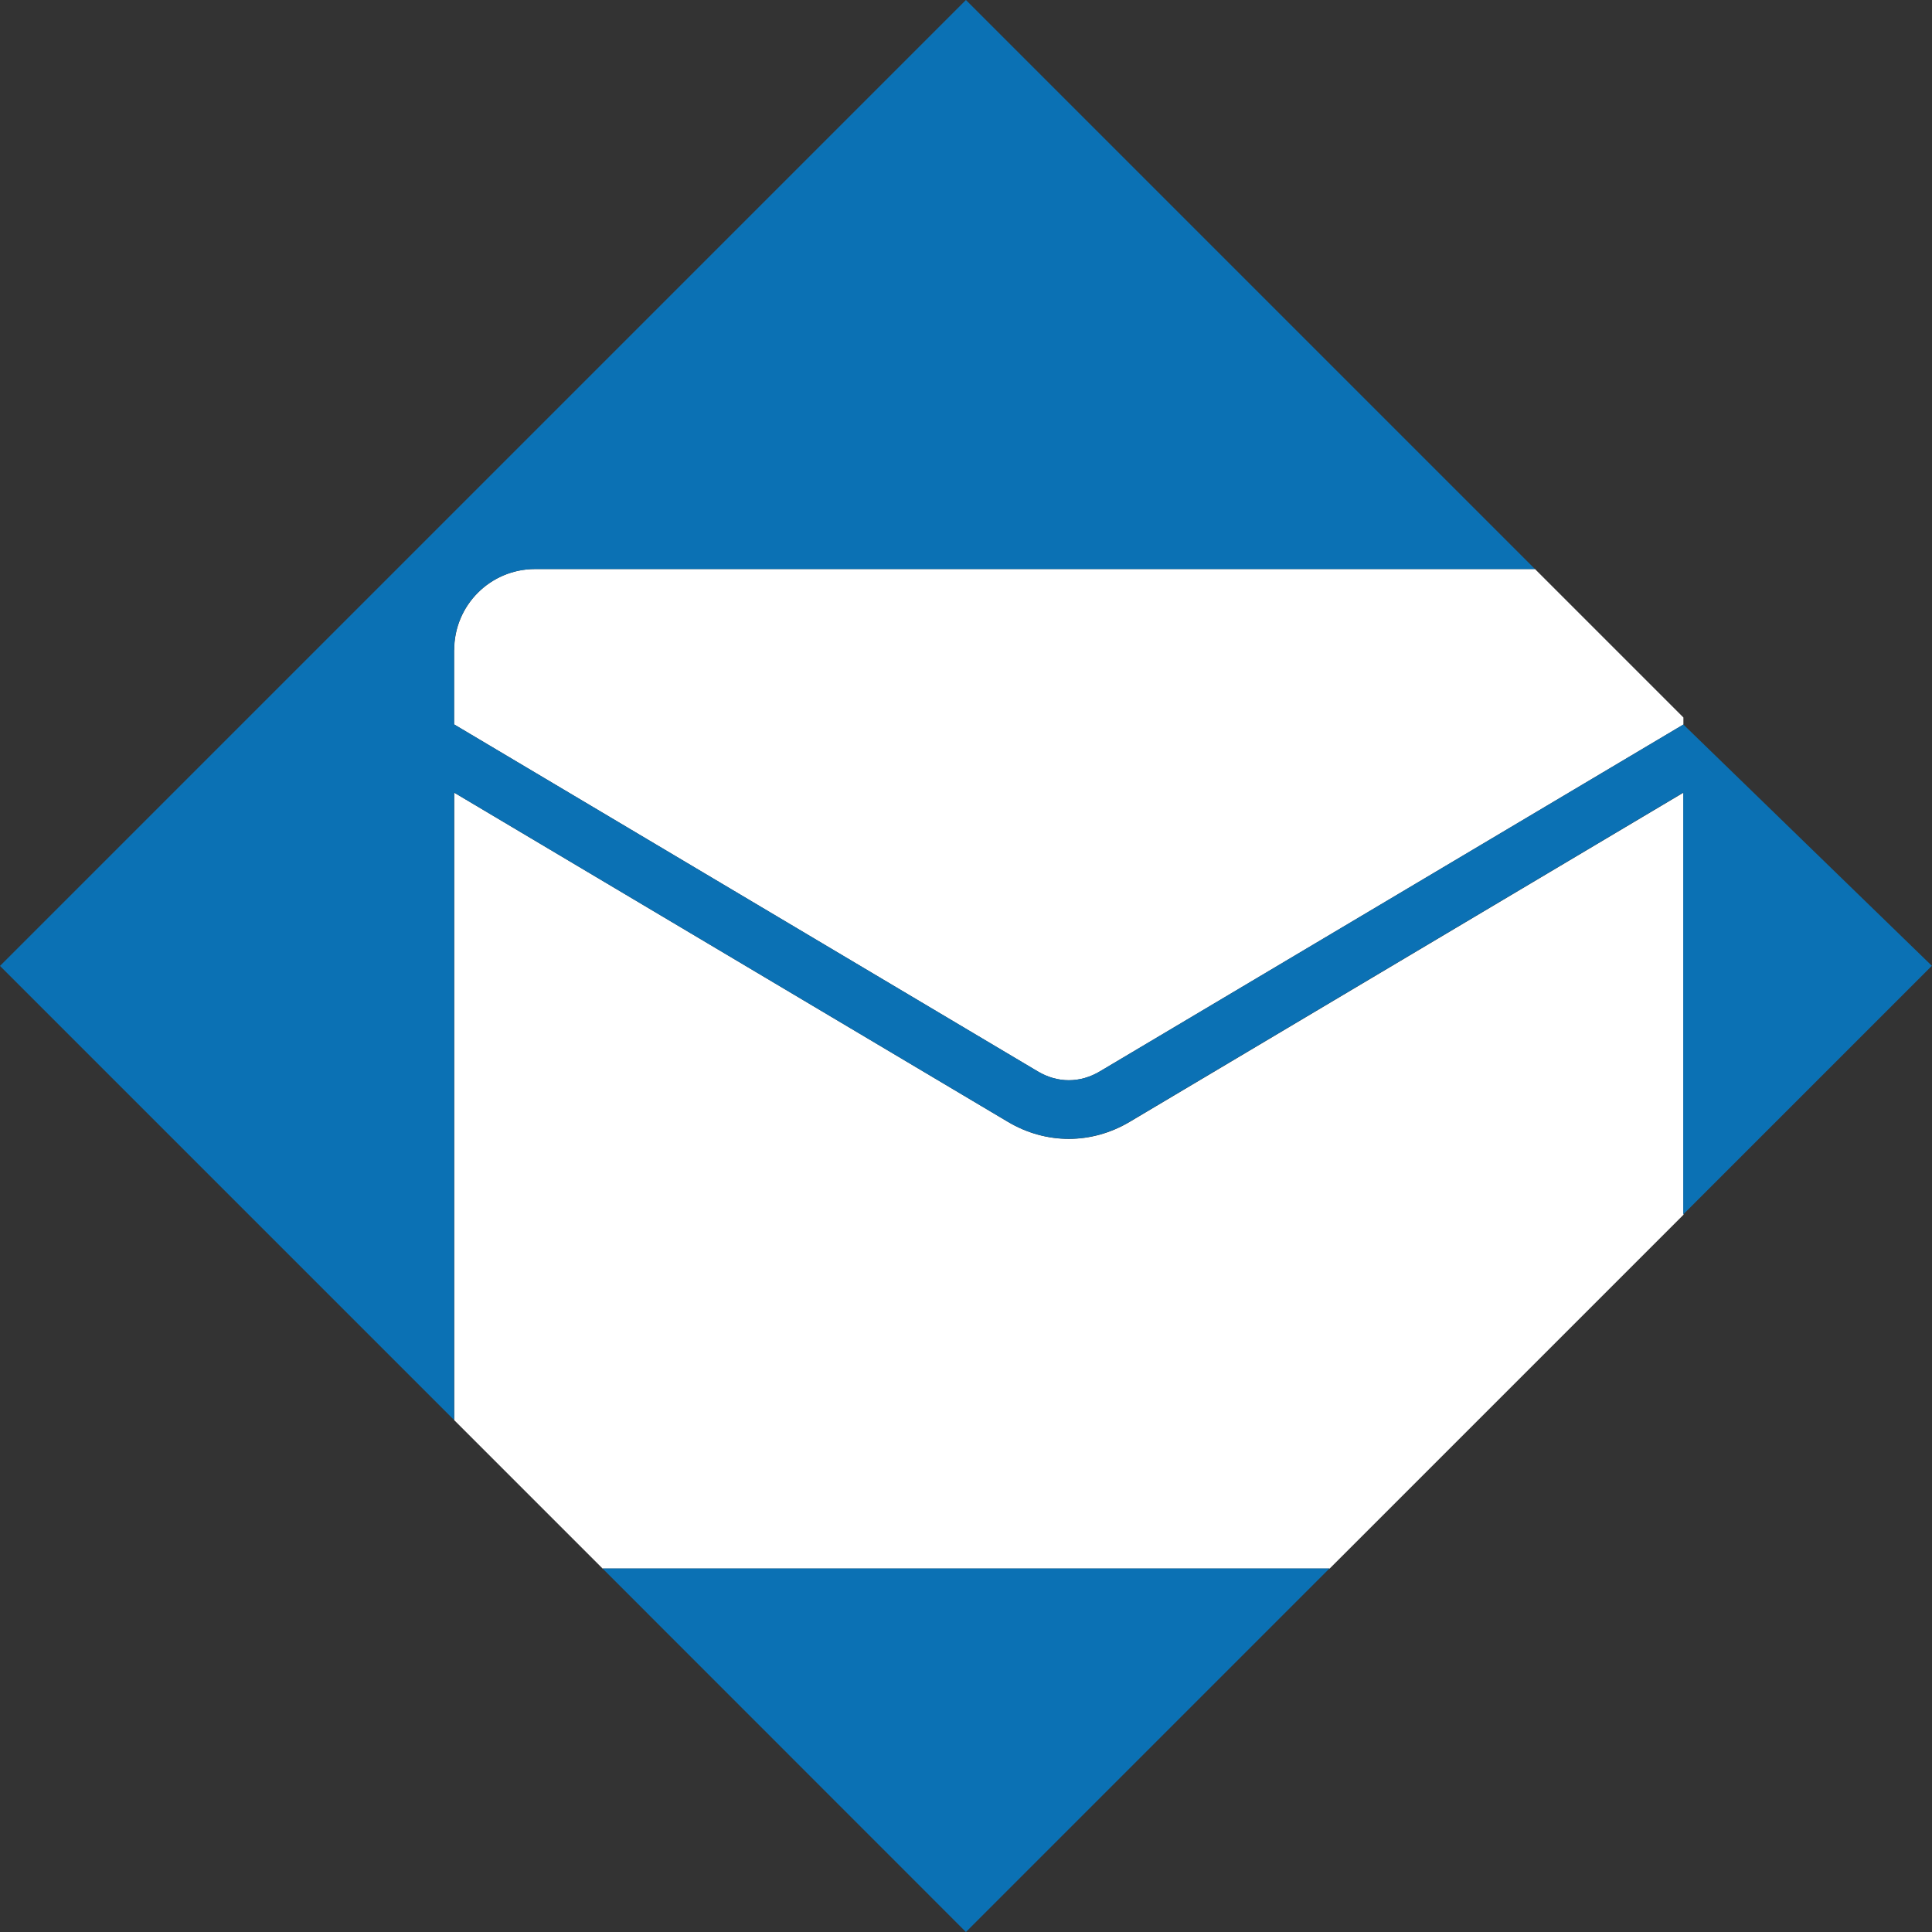
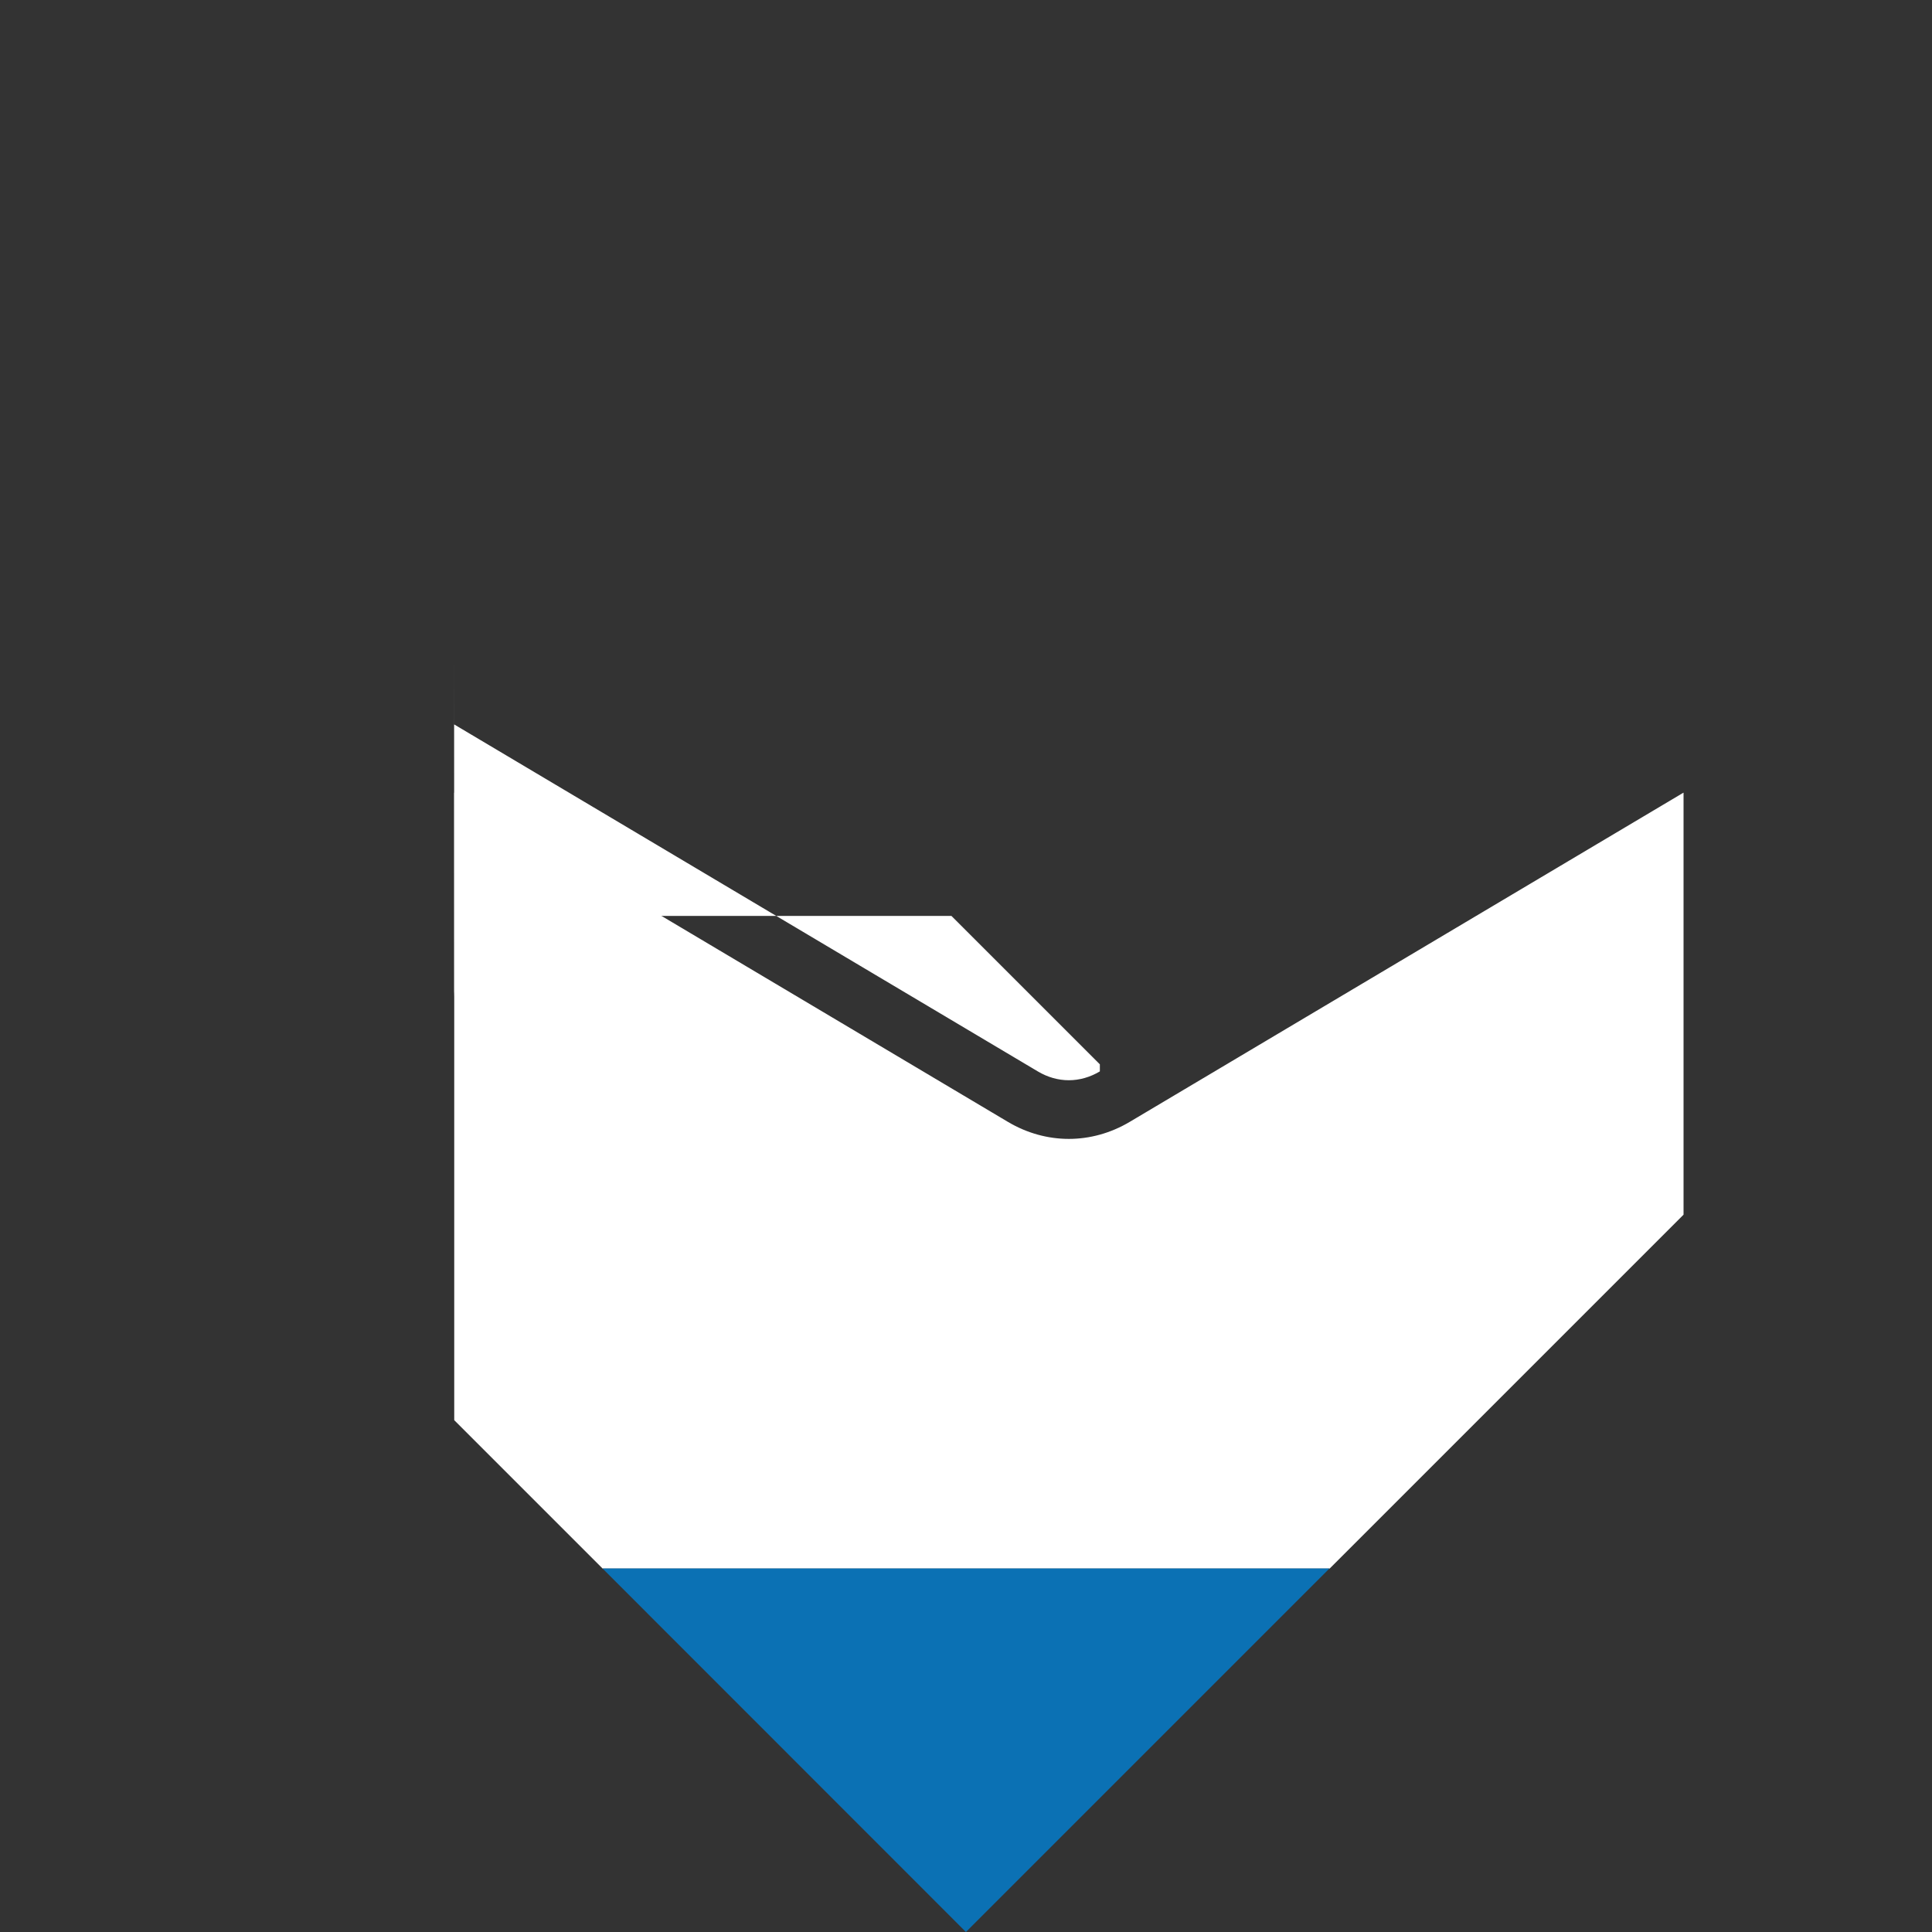
<svg xmlns="http://www.w3.org/2000/svg" id="Livello_1" data-name="Livello 1" viewBox="0 0 142.53 142.53">
  <rect x="0" y="0" width="142.53" height="142.53" fill="#333333" stroke="none" />
  <defs>
    <style>
      .cls-1 {
        fill: #0b71b4;
      }

      .cls-2 {
        fill: #fff;
      }
    </style>
  </defs>
  <path class="cls-2" d="M124.19,58.48l-40.84,24.28c-1.41.84-2.96,1.26-4.5,1.26s-3.09-.42-4.5-1.26l-40.84-24.28v46.29l10.95,10.95h53.63l26.11-26.11v-31.12Z" />
-   <path class="cls-2" d="M33.5,47.95v5.49l43.06,25.6c1.46.87,3.12.87,4.58,0l43.05-25.59v.02s0-.54,0-.54l-10.95-10.95H39.48c-3.3,0-5.97,2.67-5.97,5.97Z" />
+   <path class="cls-2" d="M33.5,47.95v5.49l43.06,25.6c1.46.87,3.12.87,4.58,0v.02s0-.54,0-.54l-10.95-10.95H39.48c-3.3,0-5.97,2.67-5.97,5.97Z" />
  <g>
    <polygon class="cls-1" points="71.26 142.53 98.08 115.71 44.45 115.71 71.26 142.53" />
-     <path class="cls-1" d="M142.53,71.26l-18.34-17.81v.02s0-.02,0-.02l-43.05,25.59c-1.45.87-3.12.87-4.58,0l-43.06-25.6v-5.49c0-3.3,2.67-5.97,5.97-5.97h73.77L71.26,0,0,71.26l33.5,33.5v-46.29l40.84,24.28c1.41.84,2.96,1.26,4.5,1.26s3.09-.42,4.5-1.26l40.84-24.28v31.12l18.33-18.33Z" />
  </g>
</svg>